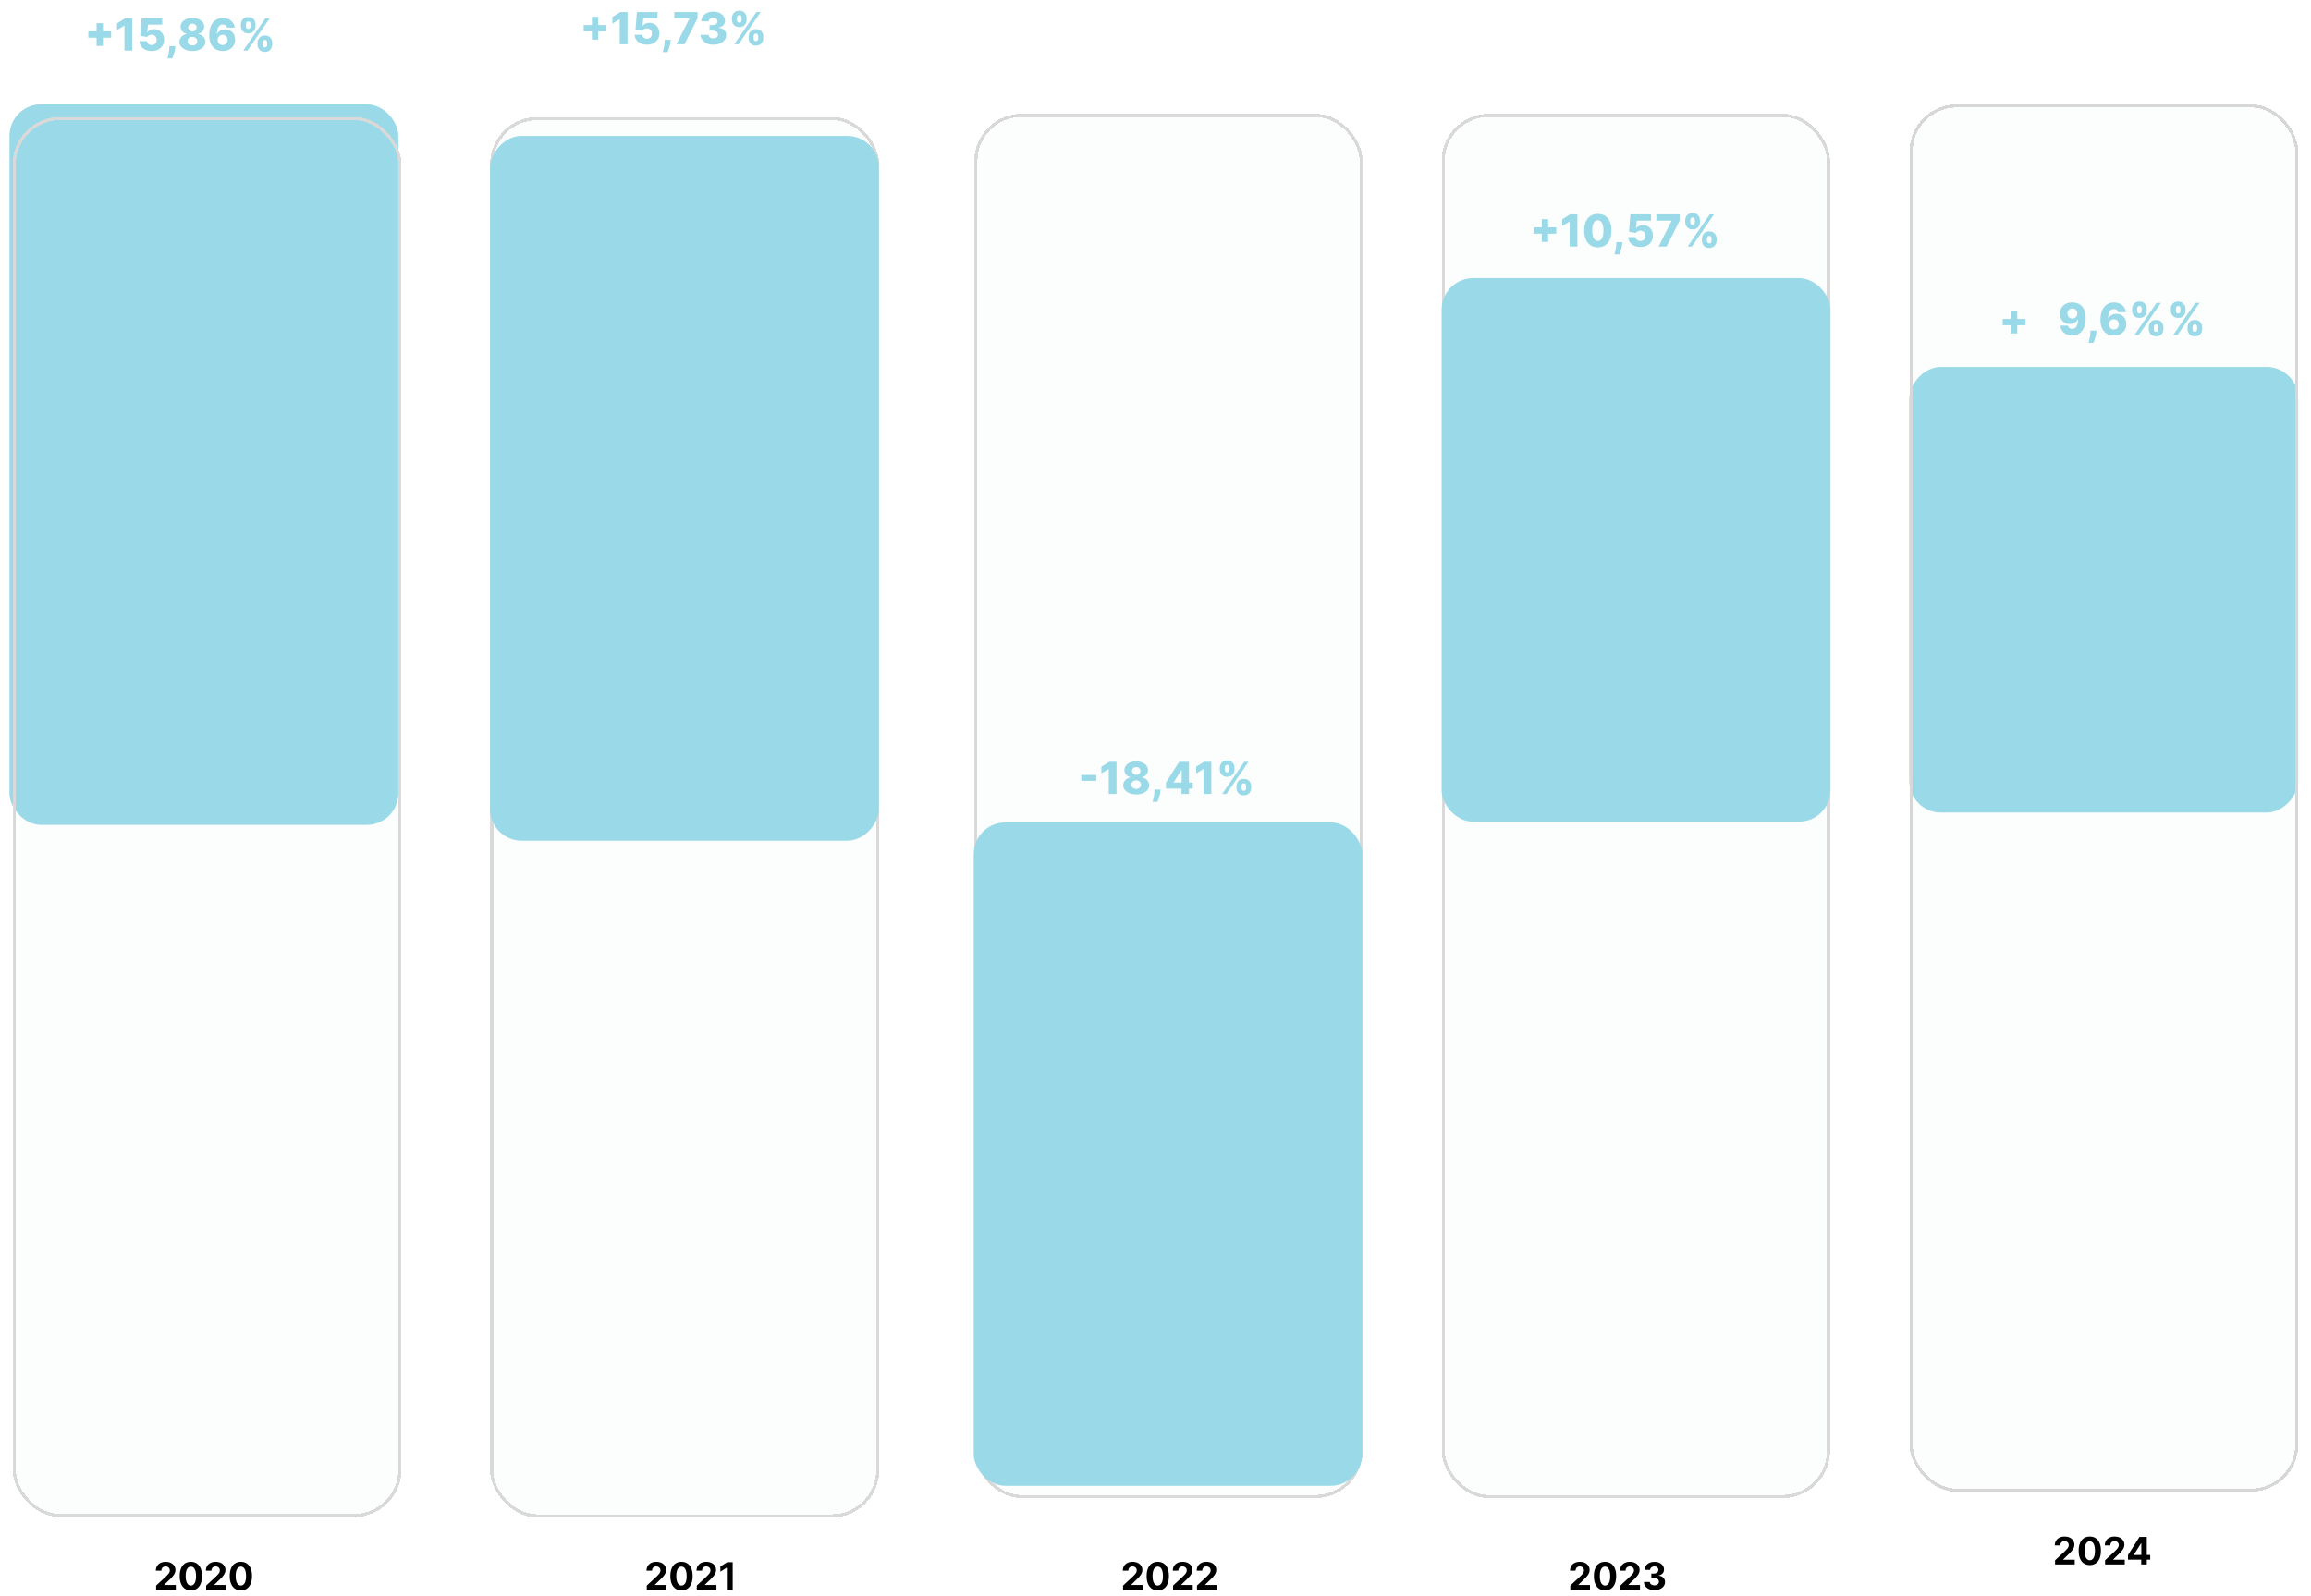
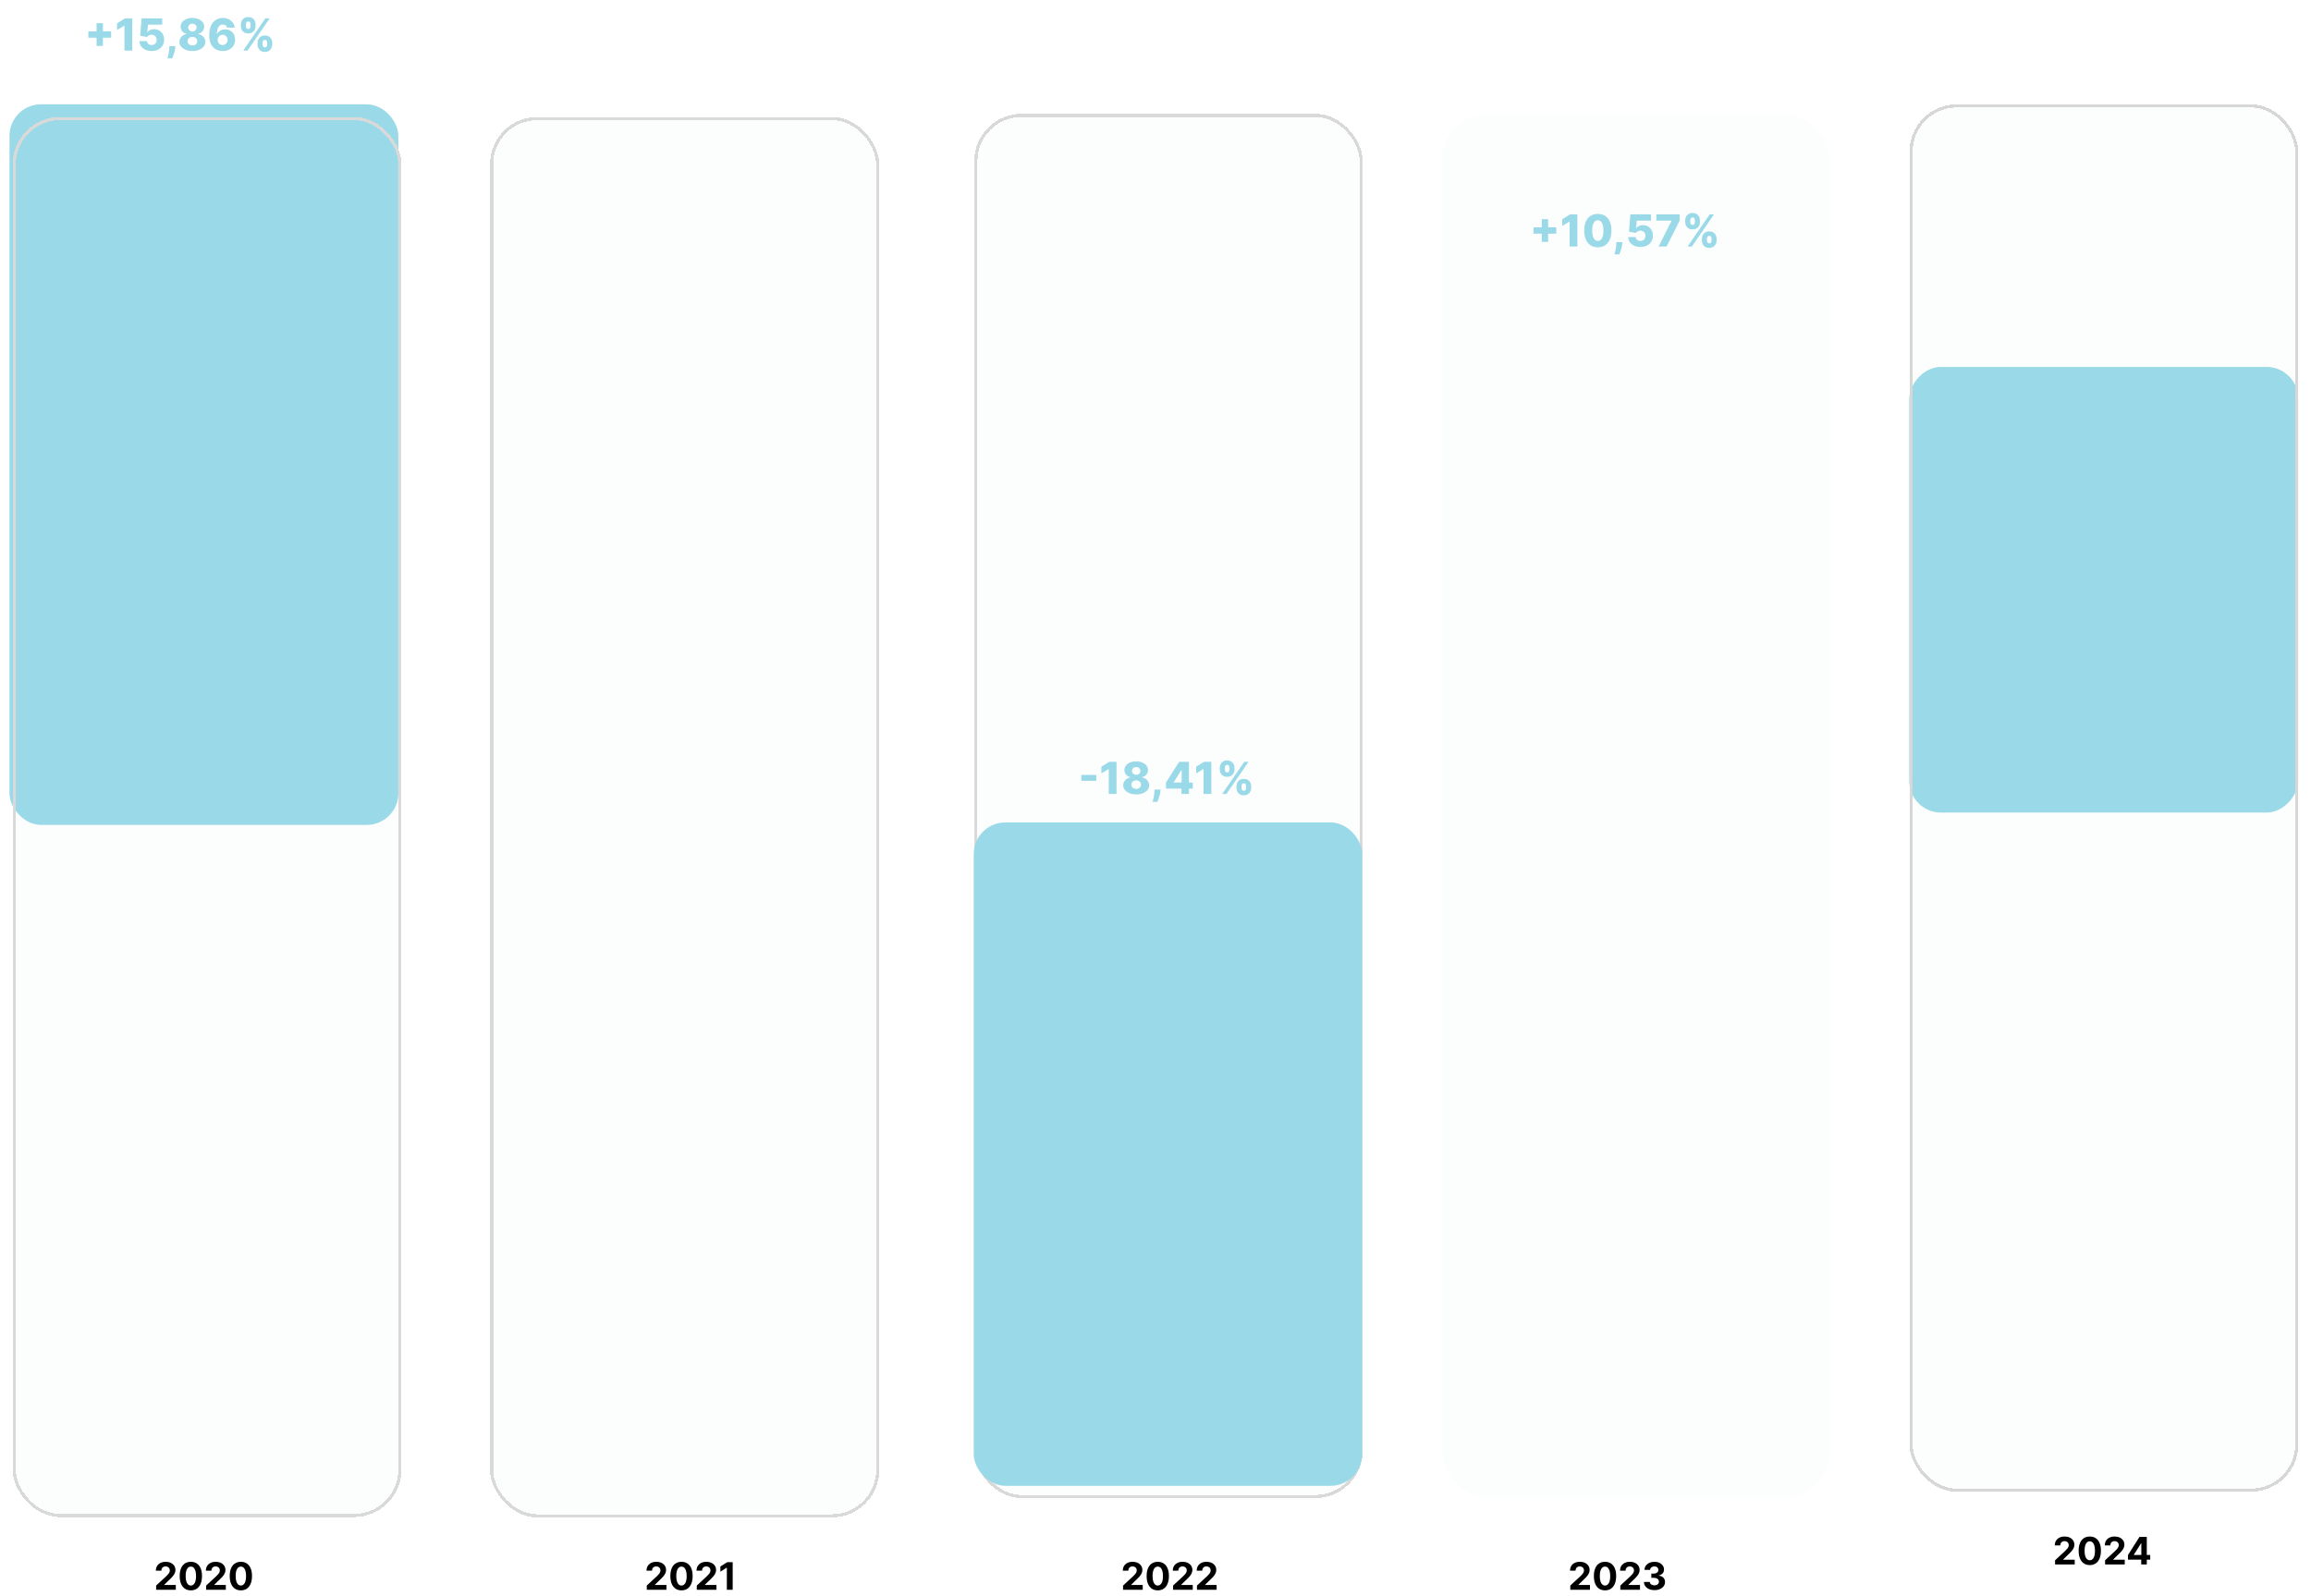
<svg xmlns="http://www.w3.org/2000/svg" width="731" height="505" viewBox="0 0 731 505" fill="none">
  <g filter="url(#filter0_d_21_1030)">
    <rect x="456" y="32" width="122.875" height="437.999" rx="15" fill="#9AD9E7" fill-opacity="0.03" shape-rendering="crispEdges" />
-     <rect x="456.5" y="32.5" width="121.875" height="436.999" rx="14.5" stroke="#D9D9D9" shape-rendering="crispEdges" />
  </g>
  <rect width="123" height="141" rx="10" transform="matrix(1 0 0 -1 603.938 257.095)" fill="#9AD9E7" />
  <g filter="url(#filter1_d_21_1030)">
    <rect x="308.173" y="32" width="122.875" height="437.999" rx="15" fill="#9AD9E7" fill-opacity="0.03" shape-rendering="crispEdges" />
    <rect x="308.673" y="32.5" width="121.875" height="436.999" rx="14.5" stroke="#D9D9D9" shape-rendering="crispEdges" />
  </g>
  <rect x="3" y="33" width="123" height="228" rx="10" fill="#9AD9E7" />
  <g filter="url(#filter2_d_21_1030)">
    <rect x="4" y="33" width="123" height="443" rx="15" fill="#9AD9E7" fill-opacity="0.03" shape-rendering="crispEdges" />
    <rect x="4.5" y="33.5" width="122" height="442" rx="14.5" stroke="#D9D9D9" shape-rendering="crispEdges" />
  </g>
  <rect x="308" y="260.211" width="122.875" height="209.903" rx="10" fill="#9AD9E7" />
  <g filter="url(#filter3_d_21_1030)">
    <rect x="604" y="29" width="123" height="439" rx="15" fill="#9AD9E7" fill-opacity="0.03" shape-rendering="crispEdges" />
    <rect x="604.5" y="29.5" width="122" height="438" rx="14.5" stroke="#D7D7D7" shape-rendering="crispEdges" />
  </g>
-   <rect x="456" y="88" width="123" height="172" rx="10" fill="#9AD9E7" />
  <path d="M496.707 503V501.67L499.814 498.794C500.078 498.538 500.3 498.308 500.479 498.104C500.661 497.899 500.798 497.699 500.892 497.503C500.986 497.304 501.033 497.089 501.033 496.859C501.033 496.604 500.974 496.384 500.858 496.199C500.741 496.011 500.582 495.868 500.381 495.768C500.179 495.666 499.95 495.615 499.695 495.615C499.428 495.615 499.195 495.669 498.996 495.777C498.797 495.885 498.643 496.04 498.536 496.241C498.428 496.443 498.374 496.683 498.374 496.962H496.622C496.622 496.391 496.751 495.895 497.01 495.474C497.268 495.054 497.631 494.729 498.097 494.499C498.563 494.268 499.099 494.153 499.707 494.153C500.332 494.153 500.876 494.264 501.339 494.486C501.805 494.705 502.168 495.009 502.426 495.398C502.685 495.787 502.814 496.233 502.814 496.736C502.814 497.065 502.749 497.391 502.618 497.712C502.49 498.033 502.261 498.389 501.932 498.781C501.602 499.17 501.138 499.638 500.538 500.183L499.264 501.432V501.491H502.929V503H496.707ZM507.688 503.192C506.955 503.189 506.324 503.009 505.796 502.651C505.27 502.293 504.865 501.774 504.581 501.095C504.3 500.416 504.161 499.599 504.164 498.645C504.164 497.693 504.304 496.882 504.586 496.212C504.87 495.541 505.275 495.031 505.8 494.682C506.328 494.33 506.958 494.153 507.688 494.153C508.418 494.153 509.046 494.33 509.571 494.682C510.1 495.034 510.506 495.545 510.79 496.216C511.074 496.884 511.215 497.693 511.212 498.645C511.212 499.602 511.07 500.42 510.786 501.099C510.505 501.778 510.101 502.297 509.576 502.655C509.05 503.013 508.421 503.192 507.688 503.192ZM507.688 501.662C508.188 501.662 508.587 501.411 508.885 500.908C509.184 500.405 509.331 499.651 509.328 498.645C509.328 497.983 509.26 497.432 509.124 496.991C508.99 496.551 508.8 496.22 508.553 495.999C508.309 495.777 508.02 495.666 507.688 495.666C507.191 495.666 506.793 495.915 506.495 496.412C506.196 496.909 506.046 497.653 506.043 498.645C506.043 499.315 506.11 499.875 506.243 500.324C506.38 500.77 506.571 501.105 506.819 501.33C507.066 501.551 507.355 501.662 507.688 501.662ZM512.528 503V501.67L515.634 498.794C515.898 498.538 516.12 498.308 516.299 498.104C516.481 497.899 516.619 497.699 516.712 497.503C516.806 497.304 516.853 497.089 516.853 496.859C516.853 496.604 516.795 496.384 516.678 496.199C516.562 496.011 516.403 495.868 516.201 495.768C515.999 495.666 515.771 495.615 515.515 495.615C515.248 495.615 515.015 495.669 514.816 495.777C514.617 495.885 514.464 496.04 514.356 496.241C514.248 496.443 514.194 496.683 514.194 496.962H512.442C512.442 496.391 512.572 495.895 512.83 495.474C513.089 495.054 513.451 494.729 513.917 494.499C514.383 494.268 514.92 494.153 515.528 494.153C516.153 494.153 516.697 494.264 517.16 494.486C517.626 494.705 517.988 495.009 518.246 495.398C518.505 495.787 518.634 496.233 518.634 496.736C518.634 497.065 518.569 497.391 518.438 497.712C518.31 498.033 518.082 498.389 517.752 498.781C517.423 499.17 516.958 499.638 516.359 500.183L515.085 501.432V501.491H518.749V503H512.528ZM523.312 503.119C522.676 503.119 522.109 503.01 521.612 502.791C521.118 502.57 520.727 502.266 520.44 501.879C520.156 501.49 520.01 501.041 520.001 500.533H521.859C521.87 500.746 521.94 500.933 522.068 501.095C522.199 501.254 522.372 501.378 522.588 501.466C522.804 501.554 523.047 501.598 523.316 501.598C523.598 501.598 523.846 501.548 524.062 501.449C524.278 501.349 524.447 501.212 524.569 501.036C524.691 500.859 524.752 500.656 524.752 500.426C524.752 500.193 524.687 499.987 524.556 499.808C524.429 499.626 524.244 499.484 524.002 499.382C523.764 499.28 523.48 499.229 523.15 499.229H522.336V497.874H523.15C523.429 497.874 523.674 497.825 523.887 497.729C524.103 497.632 524.271 497.499 524.39 497.328C524.51 497.155 524.569 496.953 524.569 496.723C524.569 496.504 524.517 496.312 524.412 496.148C524.309 495.98 524.164 495.849 523.977 495.756C523.792 495.662 523.576 495.615 523.329 495.615C523.079 495.615 522.85 495.661 522.643 495.751C522.436 495.839 522.27 495.966 522.145 496.131C522.02 496.295 521.953 496.489 521.944 496.71H520.176C520.184 496.207 520.328 495.764 520.606 495.381C520.885 494.997 521.26 494.697 521.731 494.482C522.206 494.263 522.741 494.153 523.338 494.153C523.94 494.153 524.467 494.263 524.919 494.482C525.37 494.7 525.721 494.996 525.971 495.368C526.224 495.737 526.349 496.152 526.346 496.612C526.349 497.101 526.197 497.509 525.89 497.835C525.586 498.162 525.19 498.369 524.701 498.457V498.526C525.343 498.608 525.832 498.831 526.167 499.195C526.505 499.555 526.673 500.007 526.67 500.55C526.673 501.047 526.529 501.489 526.24 501.875C525.953 502.261 525.556 502.565 525.051 502.787C524.545 503.009 523.966 503.119 523.312 503.119Z" fill="black" />
  <path d="M355.239 503V501.67L358.345 498.794C358.609 498.538 358.831 498.308 359.01 498.104C359.192 497.899 359.33 497.699 359.423 497.503C359.517 497.304 359.564 497.089 359.564 496.859C359.564 496.604 359.506 496.384 359.389 496.199C359.273 496.011 359.114 495.868 358.912 495.768C358.71 495.666 358.482 495.615 358.226 495.615C357.959 495.615 357.726 495.669 357.527 495.777C357.328 495.885 357.175 496.04 357.067 496.241C356.959 496.443 356.905 496.683 356.905 496.962H355.153C355.153 496.391 355.283 495.895 355.541 495.474C355.8 495.054 356.162 494.729 356.628 494.499C357.094 494.268 357.631 494.153 358.239 494.153C358.864 494.153 359.408 494.264 359.871 494.486C360.337 494.705 360.699 495.009 360.957 495.398C361.216 495.787 361.345 496.233 361.345 496.736C361.345 497.065 361.28 497.391 361.149 497.712C361.021 498.033 360.793 498.389 360.463 498.781C360.134 499.17 359.669 499.638 359.07 500.183L357.795 501.432V501.491H361.46V503H355.239ZM366.219 503.192C365.486 503.189 364.855 503.009 364.327 502.651C363.801 502.293 363.397 501.774 363.113 501.095C362.831 500.416 362.692 499.599 362.695 498.645C362.695 497.693 362.836 496.882 363.117 496.212C363.401 495.541 363.806 495.031 364.331 494.682C364.86 494.33 365.489 494.153 366.219 494.153C366.949 494.153 367.577 494.33 368.103 494.682C368.631 495.034 369.037 495.545 369.321 496.216C369.605 496.884 369.746 497.693 369.743 498.645C369.743 499.602 369.601 500.42 369.317 501.099C369.036 501.778 368.632 502.297 368.107 502.655C367.581 503.013 366.952 503.192 366.219 503.192ZM366.219 501.662C366.719 501.662 367.118 501.411 367.417 500.908C367.715 500.405 367.863 499.651 367.86 498.645C367.86 497.983 367.792 497.432 367.655 496.991C367.522 496.551 367.331 496.22 367.084 495.999C366.84 495.777 366.551 495.666 366.219 495.666C365.722 495.666 365.324 495.915 365.026 496.412C364.728 496.909 364.577 497.653 364.574 498.645C364.574 499.315 364.641 499.875 364.775 500.324C364.911 500.77 365.103 501.105 365.35 501.33C365.597 501.551 365.887 501.662 366.219 501.662ZM371.059 503V501.67L374.165 498.794C374.43 498.538 374.651 498.308 374.83 498.104C375.012 497.899 375.15 497.699 375.244 497.503C375.337 497.304 375.384 497.089 375.384 496.859C375.384 496.604 375.326 496.384 375.21 496.199C375.093 496.011 374.934 495.868 374.732 495.768C374.531 495.666 374.302 495.615 374.046 495.615C373.779 495.615 373.546 495.669 373.347 495.777C373.148 495.885 372.995 496.04 372.887 496.241C372.779 496.443 372.725 496.683 372.725 496.962H370.974C370.974 496.391 371.103 495.895 371.362 495.474C371.62 495.054 371.982 494.729 372.448 494.499C372.914 494.268 373.451 494.153 374.059 494.153C374.684 494.153 375.228 494.264 375.691 494.486C376.157 494.705 376.519 495.009 376.778 495.398C377.036 495.787 377.165 496.233 377.165 496.736C377.165 497.065 377.1 497.391 376.969 497.712C376.842 498.033 376.613 498.389 376.283 498.781C375.954 499.17 375.489 499.638 374.89 500.183L373.616 501.432V501.491H377.281V503H371.059ZM378.618 503V501.67L381.724 498.794C381.988 498.538 382.21 498.308 382.389 498.104C382.571 497.899 382.708 497.699 382.802 497.503C382.896 497.304 382.943 497.089 382.943 496.859C382.943 496.604 382.885 496.384 382.768 496.199C382.652 496.011 382.493 495.868 382.291 495.768C382.089 495.666 381.86 495.615 381.605 495.615C381.338 495.615 381.105 495.669 380.906 495.777C380.707 495.885 380.554 496.04 380.446 496.241C380.338 496.443 380.284 496.683 380.284 496.962H378.532C378.532 496.391 378.662 495.895 378.92 495.474C379.179 495.054 379.541 494.729 380.007 494.499C380.473 494.268 381.01 494.153 381.618 494.153C382.243 494.153 382.787 494.264 383.25 494.486C383.716 494.705 384.078 495.009 384.336 495.398C384.595 495.787 384.724 496.233 384.724 496.736C384.724 497.065 384.659 497.391 384.528 497.712C384.4 498.033 384.172 498.389 383.842 498.781C383.512 499.17 383.048 499.638 382.449 500.183L381.174 501.432V501.491H384.839V503H378.618Z" fill="black" />
  <path d="M49.387 503V501.67L52.494 498.794C52.758 498.538 52.979 498.308 53.158 498.104C53.34 497.899 53.478 497.699 53.572 497.503C53.666 497.304 53.712 497.089 53.712 496.859C53.712 496.604 53.654 496.384 53.538 496.199C53.421 496.011 53.262 495.868 53.06 495.768C52.859 495.666 52.63 495.615 52.374 495.615C52.107 495.615 51.874 495.669 51.675 495.777C51.477 495.885 51.323 496.04 51.215 496.241C51.107 496.443 51.053 496.683 51.053 496.962H49.302C49.302 496.391 49.431 495.895 49.69 495.474C49.948 495.054 50.31 494.729 50.776 494.499C51.242 494.268 51.779 494.153 52.387 494.153C53.012 494.153 53.556 494.264 54.019 494.486C54.485 494.705 54.847 495.009 55.106 495.398C55.364 495.787 55.494 496.233 55.494 496.736C55.494 497.065 55.428 497.391 55.298 497.712C55.17 498.033 54.941 498.389 54.611 498.781C54.282 499.17 53.818 499.638 53.218 500.183L51.944 501.432V501.491H55.609V503H49.387ZM60.367 503.192C59.635 503.189 59.004 503.009 58.475 502.651C57.95 502.293 57.545 501.774 57.261 501.095C56.98 500.416 56.841 499.599 56.843 498.645C56.843 497.693 56.984 496.882 57.265 496.212C57.549 495.541 57.954 495.031 58.48 494.682C59.008 494.33 59.637 494.153 60.367 494.153C61.098 494.153 61.725 494.33 62.251 494.682C62.779 495.034 63.186 495.545 63.47 496.216C63.754 496.884 63.895 497.693 63.892 498.645C63.892 499.602 63.75 500.42 63.466 501.099C63.184 501.778 62.781 502.297 62.255 502.655C61.73 503.013 61.1 503.192 60.367 503.192ZM60.367 501.662C60.867 501.662 61.267 501.411 61.565 500.908C61.863 500.405 62.011 499.651 62.008 498.645C62.008 497.983 61.94 497.432 61.804 496.991C61.67 496.551 61.48 496.22 61.233 495.999C60.988 495.777 60.7 495.666 60.367 495.666C59.87 495.666 59.473 495.915 59.174 496.412C58.876 496.909 58.725 497.653 58.723 498.645C58.723 499.315 58.789 499.875 58.923 500.324C59.059 500.77 59.251 501.105 59.498 501.33C59.745 501.551 60.035 501.662 60.367 501.662ZM65.207 503V501.67L68.314 498.794C68.578 498.538 68.8 498.308 68.979 498.104C69.16 497.899 69.298 497.699 69.392 497.503C69.486 497.304 69.533 497.089 69.533 496.859C69.533 496.604 69.474 496.384 69.358 496.199C69.242 496.011 69.082 495.868 68.881 495.768C68.679 495.666 68.45 495.615 68.195 495.615C67.928 495.615 67.695 495.669 67.496 495.777C67.297 495.885 67.144 496.04 67.035 496.241C66.928 496.443 66.874 496.683 66.874 496.962H65.122C65.122 496.391 65.251 495.895 65.51 495.474C65.769 495.054 66.131 494.729 66.597 494.499C67.062 494.268 67.599 494.153 68.207 494.153C68.832 494.153 69.376 494.264 69.84 494.486C70.305 494.705 70.668 495.009 70.926 495.398C71.185 495.787 71.314 496.233 71.314 496.736C71.314 497.065 71.249 497.391 71.118 497.712C70.99 498.033 70.761 498.389 70.432 498.781C70.102 499.17 69.638 499.638 69.038 500.183L67.764 501.432V501.491H71.429V503H65.207ZM76.188 503.192C75.455 503.189 74.824 503.009 74.296 502.651C73.77 502.293 73.365 501.774 73.081 501.095C72.8 500.416 72.661 499.599 72.664 498.645C72.664 497.693 72.804 496.882 73.086 496.212C73.37 495.541 73.775 495.031 74.3 494.682C74.829 494.33 75.458 494.153 76.188 494.153C76.918 494.153 77.546 494.33 78.071 494.682C78.6 495.034 79.006 495.545 79.29 496.216C79.574 496.884 79.715 497.693 79.712 498.645C79.712 499.602 79.57 500.42 79.286 501.099C79.005 501.778 78.601 502.297 78.076 502.655C77.55 503.013 76.921 503.192 76.188 503.192ZM76.188 501.662C76.688 501.662 77.087 501.411 77.385 500.908C77.684 500.405 77.831 499.651 77.829 498.645C77.829 497.983 77.76 497.432 77.624 496.991C77.49 496.551 77.3 496.22 77.053 495.999C76.809 495.777 76.52 495.666 76.188 495.666C75.691 495.666 75.293 495.915 74.995 496.412C74.696 496.909 74.546 497.653 74.543 498.645C74.543 499.315 74.61 499.875 74.743 500.324C74.88 500.77 75.071 501.105 75.319 501.33C75.566 501.551 75.856 501.662 76.188 501.662Z" fill="black" />
  <path d="M650.045 495V493.67L653.152 490.794C653.416 490.538 653.638 490.308 653.817 490.104C653.998 489.899 654.136 489.699 654.23 489.503C654.324 489.304 654.371 489.089 654.371 488.859C654.371 488.604 654.312 488.384 654.196 488.199C654.079 488.011 653.92 487.868 653.719 487.768C653.517 487.666 653.288 487.615 653.032 487.615C652.765 487.615 652.532 487.669 652.334 487.777C652.135 487.885 651.981 488.04 651.873 488.241C651.765 488.443 651.711 488.683 651.711 488.962H649.96C649.96 488.391 650.089 487.895 650.348 487.474C650.606 487.054 650.969 486.729 651.434 486.499C651.9 486.268 652.437 486.153 653.045 486.153C653.67 486.153 654.214 486.264 654.677 486.486C655.143 486.705 655.506 487.009 655.764 487.398C656.023 487.787 656.152 488.233 656.152 488.736C656.152 489.065 656.086 489.391 655.956 489.712C655.828 490.033 655.599 490.389 655.27 490.781C654.94 491.17 654.476 491.638 653.876 492.183L652.602 493.432V493.491H656.267V495H650.045ZM661.026 495.192C660.293 495.189 659.662 495.009 659.134 494.651C658.608 494.293 658.203 493.774 657.919 493.095C657.638 492.416 657.499 491.599 657.502 490.645C657.502 489.693 657.642 488.882 657.923 488.212C658.208 487.541 658.612 487.031 659.138 486.682C659.666 486.33 660.296 486.153 661.026 486.153C661.756 486.153 662.384 486.33 662.909 486.682C663.438 487.034 663.844 487.545 664.128 488.216C664.412 488.884 664.553 489.693 664.55 490.645C664.55 491.602 664.408 492.42 664.124 493.099C663.843 493.778 663.439 494.297 662.914 494.655C662.388 495.013 661.759 495.192 661.026 495.192ZM661.026 493.662C661.526 493.662 661.925 493.411 662.223 492.908C662.521 492.405 662.669 491.651 662.666 490.645C662.666 489.983 662.598 489.432 662.462 488.991C662.328 488.551 662.138 488.22 661.891 487.999C661.646 487.777 661.358 487.666 661.026 487.666C660.529 487.666 660.131 487.915 659.833 488.412C659.534 488.909 659.384 489.653 659.381 490.645C659.381 491.315 659.448 491.875 659.581 492.324C659.718 492.77 659.909 493.105 660.156 493.33C660.404 493.551 660.693 493.662 661.026 493.662ZM665.866 495V493.67L668.972 490.794C669.236 490.538 669.458 490.308 669.637 490.104C669.819 489.899 669.956 489.699 670.05 489.503C670.144 489.304 670.191 489.089 670.191 488.859C670.191 488.604 670.133 488.384 670.016 488.199C669.9 488.011 669.741 487.868 669.539 487.768C669.337 487.666 669.108 487.615 668.853 487.615C668.586 487.615 668.353 487.669 668.154 487.777C667.955 487.885 667.802 488.04 667.694 488.241C667.586 488.443 667.532 488.683 667.532 488.962H665.78C665.78 488.391 665.91 487.895 666.168 487.474C666.427 487.054 666.789 486.729 667.255 486.499C667.721 486.268 668.258 486.153 668.866 486.153C669.491 486.153 670.035 486.264 670.498 486.486C670.964 486.705 671.326 487.009 671.584 487.398C671.843 487.787 671.972 488.233 671.972 488.736C671.972 489.065 671.907 489.391 671.776 489.712C671.648 490.033 671.42 490.389 671.09 490.781C670.76 491.17 670.296 491.638 669.697 492.183L668.422 493.432V493.491H672.087V495H665.866ZM673.105 493.466V492.013L676.748 486.273H678.001V488.284H677.259L674.963 491.919V491.987H680.14V493.466H673.105ZM677.294 495V493.023L677.328 492.379V486.273H679.058V495H677.294Z" fill="black" />
-   <path d="M636.085 105.493V98.294H638.088V105.493H636.085ZM633.484 102.898V100.894H640.683V102.898H633.484ZM655.5 95.679C656.057 95.679 656.589 95.77 657.096 95.952C657.603 96.131 658.055 96.418 658.453 96.812C658.851 97.204 659.164 97.719 659.393 98.359C659.621 98.998 659.736 99.779 659.736 100.7C659.739 101.549 659.64 102.309 659.437 102.982C659.235 103.652 658.945 104.222 658.567 104.692C658.193 105.163 657.742 105.523 657.215 105.771C656.688 106.017 656.1 106.139 655.45 106.139C654.734 106.139 654.103 106.002 653.556 105.727C653.012 105.448 652.577 105.074 652.249 104.603C651.924 104.132 651.73 103.605 651.667 103.022H654.088C654.164 103.36 654.325 103.615 654.57 103.788C654.816 103.957 655.109 104.041 655.45 104.041C656.073 104.041 656.539 103.771 656.847 103.231C657.155 102.691 657.31 101.956 657.31 101.028H657.25C657.107 101.333 656.905 101.595 656.643 101.814C656.385 102.033 656.085 102.2 655.744 102.316C655.402 102.432 655.043 102.49 654.665 102.49C654.055 102.49 653.516 102.351 653.049 102.072C652.585 101.794 652.22 101.411 651.955 100.924C651.693 100.437 651.561 99.88 651.557 99.254C651.554 98.551 651.718 97.931 652.05 97.394C652.381 96.854 652.843 96.433 653.437 96.131C654.03 95.826 654.718 95.676 655.5 95.679ZM655.515 97.568C655.21 97.568 654.938 97.639 654.699 97.782C654.464 97.924 654.279 98.117 654.143 98.359C654.007 98.601 653.941 98.872 653.944 99.174C653.947 99.476 654.015 99.747 654.148 99.989C654.284 100.231 654.467 100.424 654.699 100.566C654.935 100.709 655.203 100.78 655.505 100.78C655.73 100.78 655.939 100.738 656.131 100.656C656.324 100.573 656.491 100.458 656.633 100.312C656.776 100.163 656.887 99.991 656.967 99.796C657.049 99.6 657.089 99.391 657.086 99.169C657.083 98.874 657.013 98.606 656.877 98.364C656.741 98.122 656.554 97.93 656.315 97.787C656.08 97.641 655.813 97.568 655.515 97.568ZM663.15 104.608L663.105 105.16C663.065 105.617 662.984 106.063 662.862 106.497C662.742 106.935 662.615 107.327 662.479 107.675C662.343 108.023 662.235 108.294 662.156 108.486H660.624C660.677 108.294 660.749 108.023 660.838 107.675C660.931 107.327 661.017 106.935 661.097 106.497C661.176 106.06 661.221 105.616 661.231 105.165L661.241 104.608H663.15ZM668.641 106.139C668.084 106.139 667.551 106.05 667.04 105.871C666.53 105.688 666.076 105.4 665.678 105.006C665.28 104.608 664.967 104.088 664.738 103.445C664.51 102.798 664.397 102.011 664.4 101.083C664.404 100.245 664.506 99.492 664.709 98.826C664.911 98.156 665.199 97.588 665.574 97.121C665.951 96.653 666.402 96.297 666.926 96.052C667.453 95.803 668.041 95.679 668.691 95.679C669.403 95.679 670.031 95.818 670.575 96.097C671.122 96.372 671.559 96.743 671.888 97.21C672.216 97.674 672.41 98.191 672.469 98.761H670.048C669.975 98.44 669.814 98.196 669.566 98.031C669.321 97.862 669.029 97.777 668.691 97.777C668.068 97.777 667.602 98.047 667.294 98.587C666.989 99.128 666.833 99.85 666.826 100.755H666.891C667.03 100.45 667.231 100.188 667.493 99.969C667.754 99.751 668.054 99.583 668.393 99.467C668.734 99.348 669.095 99.288 669.476 99.288C670.086 99.288 670.625 99.429 671.092 99.711C671.559 99.993 671.926 100.379 672.191 100.869C672.456 101.357 672.587 101.915 672.584 102.545C672.587 103.254 672.421 103.88 672.086 104.424C671.752 104.964 671.288 105.385 670.694 105.687C670.104 105.988 669.42 106.139 668.641 106.139ZM668.626 104.25C668.928 104.25 669.198 104.179 669.437 104.036C669.675 103.894 669.862 103.7 669.998 103.455C670.134 103.209 670.201 102.933 670.197 102.624C670.201 102.313 670.134 102.036 669.998 101.794C669.866 101.552 669.68 101.36 669.442 101.217C669.206 101.075 668.936 101.004 668.631 101.004C668.409 101.004 668.202 101.045 668.01 101.128C667.817 101.211 667.65 101.327 667.508 101.476C667.368 101.622 667.259 101.794 667.179 101.993C667.1 102.188 667.058 102.401 667.055 102.629C667.058 102.931 667.128 103.204 667.264 103.45C667.4 103.695 667.585 103.89 667.821 104.036C668.056 104.179 668.325 104.25 668.626 104.25ZM679.682 104.091V103.554C679.682 103.136 679.771 102.75 679.95 102.396C680.133 102.041 680.396 101.756 680.741 101.54C681.085 101.325 681.506 101.217 682.003 101.217C682.511 101.217 682.936 101.325 683.281 101.54C683.629 101.753 683.891 102.036 684.067 102.391C684.246 102.742 684.335 103.13 684.335 103.554V104.091C684.335 104.509 684.246 104.895 684.067 105.249C683.888 105.604 683.624 105.889 683.276 106.104C682.928 106.32 682.504 106.428 682.003 106.428C681.5 106.428 681.075 106.32 680.731 106.104C680.386 105.889 680.124 105.604 679.945 105.249C679.77 104.895 679.682 104.509 679.682 104.091ZM681.268 103.554V104.091C681.268 104.303 681.319 104.507 681.422 104.702C681.528 104.898 681.722 104.996 682.003 104.996C682.292 104.996 682.486 104.901 682.585 104.712C682.685 104.52 682.734 104.313 682.734 104.091V103.554C682.734 103.332 682.686 103.123 682.59 102.928C682.497 102.729 682.302 102.629 682.003 102.629C681.725 102.629 681.533 102.729 681.427 102.928C681.321 103.123 681.268 103.332 681.268 103.554ZM674.402 98.264V97.727C674.402 97.303 674.493 96.915 674.675 96.564C674.861 96.209 675.126 95.926 675.471 95.714C675.816 95.498 676.233 95.391 676.724 95.391C677.231 95.391 677.657 95.498 678.001 95.714C678.349 95.926 678.613 96.209 678.792 96.564C678.971 96.915 679.06 97.303 679.06 97.727V98.264C679.06 98.688 678.969 99.076 678.787 99.428C678.608 99.779 678.344 100.059 677.996 100.268C677.648 100.477 677.224 100.581 676.724 100.581C676.223 100.581 675.799 100.475 675.451 100.263C675.106 100.051 674.844 99.769 674.665 99.418C674.49 99.066 674.402 98.682 674.402 98.264ZM676.003 97.727V98.264C676.003 98.486 676.054 98.693 676.157 98.886C676.263 99.075 676.452 99.169 676.724 99.169C677.015 99.169 677.209 99.075 677.305 98.886C677.405 98.693 677.454 98.486 677.454 98.264V97.727C677.454 97.505 677.408 97.296 677.315 97.101C677.222 96.902 677.025 96.803 676.724 96.803C676.445 96.803 676.255 96.904 676.152 97.106C676.052 97.308 676.003 97.515 676.003 97.727ZM675.153 106L682.153 95.818H683.51L676.51 106H675.153ZM691.932 104.091V103.554C691.932 103.136 692.021 102.75 692.2 102.396C692.383 102.041 692.646 101.756 692.991 101.54C693.335 101.325 693.756 101.217 694.253 101.217C694.761 101.217 695.186 101.325 695.531 101.54C695.879 101.753 696.141 102.036 696.317 102.391C696.496 102.742 696.585 103.13 696.585 103.554V104.091C696.585 104.509 696.496 104.895 696.317 105.249C696.138 105.604 695.874 105.889 695.526 106.104C695.178 106.32 694.754 106.428 694.253 106.428C693.75 106.428 693.325 106.32 692.981 106.104C692.636 105.889 692.374 105.604 692.195 105.249C692.02 104.895 691.932 104.509 691.932 104.091ZM693.518 103.554V104.091C693.518 104.303 693.569 104.507 693.672 104.702C693.778 104.898 693.972 104.996 694.253 104.996C694.542 104.996 694.736 104.901 694.835 104.712C694.935 104.52 694.984 104.313 694.984 104.091V103.554C694.984 103.332 694.936 103.123 694.84 102.928C694.747 102.729 694.552 102.629 694.253 102.629C693.975 102.629 693.783 102.729 693.677 102.928C693.571 103.123 693.518 103.332 693.518 103.554ZM686.652 98.264V97.727C686.652 97.303 686.743 96.915 686.925 96.564C687.111 96.209 687.376 95.926 687.721 95.714C688.066 95.498 688.483 95.391 688.974 95.391C689.481 95.391 689.907 95.498 690.251 95.714C690.599 95.926 690.863 96.209 691.042 96.564C691.221 96.915 691.31 97.303 691.31 97.727V98.264C691.31 98.688 691.219 99.076 691.037 99.428C690.858 99.779 690.594 100.059 690.246 100.268C689.898 100.477 689.474 100.581 688.974 100.581C688.473 100.581 688.049 100.475 687.701 100.263C687.356 100.051 687.094 99.769 686.915 99.418C686.74 99.066 686.652 98.682 686.652 98.264ZM688.253 97.727V98.264C688.253 98.486 688.304 98.693 688.407 98.886C688.513 99.075 688.702 99.169 688.974 99.169C689.265 99.169 689.459 99.075 689.555 98.886C689.655 98.693 689.704 98.486 689.704 98.264V97.727C689.704 97.505 689.658 97.296 689.565 97.101C689.472 96.902 689.275 96.803 688.974 96.803C688.695 96.803 688.505 96.904 688.402 97.106C688.302 97.308 688.253 97.515 688.253 97.727ZM687.403 106L694.403 95.818H695.76L688.76 106H687.403Z" fill="#9AD9E7" />
  <path d="M30.552 14.528V7.33H32.556V14.528H30.552ZM27.952 11.933V9.925H35.151V11.933H27.952ZM41.819 5.818V16H39.363V8.115H39.304L37.027 9.507V7.379L39.537 5.818H41.819ZM47.968 16.139C47.225 16.139 46.566 16.005 45.989 15.736C45.413 15.468 44.957 15.098 44.622 14.628C44.291 14.157 44.118 13.617 44.105 13.007H46.491C46.511 13.382 46.664 13.683 46.949 13.912C47.234 14.137 47.574 14.25 47.968 14.25C48.276 14.25 48.55 14.182 48.788 14.046C49.027 13.91 49.214 13.72 49.35 13.474C49.486 13.226 49.552 12.941 49.549 12.619C49.552 12.291 49.484 12.005 49.345 11.759C49.209 11.514 49.02 11.323 48.778 11.188C48.54 11.048 48.264 10.979 47.953 10.979C47.658 10.975 47.378 11.04 47.113 11.173C46.851 11.305 46.652 11.486 46.516 11.714L44.344 11.307L44.786 5.818H51.319V7.802H46.809L46.576 10.203H46.636C46.804 9.921 47.076 9.689 47.451 9.507C47.829 9.322 48.258 9.229 48.739 9.229C49.348 9.229 49.892 9.371 50.369 9.656C50.85 9.938 51.228 10.329 51.503 10.829C51.781 11.33 51.92 11.903 51.92 12.55C51.92 13.249 51.755 13.869 51.423 14.409C51.095 14.949 50.634 15.374 50.041 15.682C49.451 15.987 48.76 16.139 47.968 16.139ZM55.471 14.608L55.426 15.16C55.387 15.617 55.306 16.063 55.183 16.497C55.064 16.935 54.936 17.327 54.8 17.675C54.664 18.023 54.556 18.294 54.477 18.486H52.946C52.999 18.294 53.07 18.023 53.16 17.675C53.252 17.327 53.338 16.935 53.418 16.497C53.498 16.06 53.542 15.616 53.552 15.165L53.562 14.608H55.471ZM60.858 16.139C60.066 16.139 59.358 16.013 58.735 15.761C58.115 15.506 57.628 15.162 57.273 14.727C56.922 14.29 56.746 13.796 56.746 13.246C56.746 12.825 56.848 12.439 57.05 12.087C57.252 11.736 57.525 11.444 57.87 11.212C58.218 10.977 58.606 10.826 59.033 10.76V10.68C58.473 10.578 58.014 10.318 57.656 9.9C57.302 9.482 57.124 8.993 57.124 8.433C57.124 7.903 57.285 7.431 57.606 7.016C57.931 6.602 58.374 6.276 58.934 6.037C59.497 5.798 60.139 5.679 60.858 5.679C61.577 5.679 62.217 5.798 62.777 6.037C63.34 6.276 63.783 6.602 64.104 7.016C64.429 7.431 64.592 7.903 64.592 8.433C64.592 8.997 64.411 9.487 64.05 9.905C63.692 10.319 63.236 10.578 62.682 10.68V10.76C63.107 10.826 63.491 10.977 63.836 11.212C64.184 11.444 64.459 11.736 64.661 12.087C64.867 12.439 64.969 12.825 64.969 13.246C64.969 13.796 64.792 14.29 64.438 14.727C64.083 15.162 63.596 15.506 62.976 15.761C62.359 16.013 61.653 16.139 60.858 16.139ZM60.858 14.394C61.16 14.394 61.425 14.338 61.653 14.225C61.882 14.109 62.061 13.948 62.19 13.743C62.323 13.537 62.389 13.305 62.389 13.047C62.389 12.782 62.323 12.546 62.19 12.341C62.058 12.135 61.876 11.975 61.644 11.859C61.415 11.739 61.153 11.68 60.858 11.68C60.566 11.68 60.304 11.739 60.072 11.859C59.84 11.975 59.658 12.135 59.526 12.341C59.393 12.546 59.327 12.782 59.327 13.047C59.327 13.305 59.391 13.537 59.521 13.743C59.653 13.945 59.834 14.104 60.062 14.22C60.294 14.336 60.56 14.394 60.858 14.394ZM60.858 9.945C61.117 9.945 61.345 9.892 61.544 9.786C61.746 9.679 61.904 9.532 62.016 9.343C62.132 9.154 62.19 8.94 62.19 8.702C62.19 8.463 62.132 8.253 62.016 8.07C61.904 7.888 61.748 7.745 61.549 7.643C61.35 7.537 61.12 7.484 60.858 7.484C60.599 7.484 60.369 7.537 60.167 7.643C59.965 7.745 59.807 7.888 59.695 8.07C59.582 8.253 59.526 8.463 59.526 8.702C59.526 8.94 59.582 9.154 59.695 9.343C59.811 9.529 59.97 9.676 60.172 9.786C60.374 9.892 60.603 9.945 60.858 9.945ZM70.423 16.139C69.867 16.139 69.333 16.05 68.823 15.871C68.312 15.688 67.858 15.4 67.46 15.006C67.062 14.608 66.749 14.088 66.521 13.445C66.292 12.798 66.179 12.011 66.183 11.083C66.186 10.245 66.289 9.492 66.491 8.826C66.693 8.156 66.981 7.588 67.356 7.121C67.734 6.653 68.184 6.297 68.708 6.052C69.235 5.803 69.823 5.679 70.473 5.679C71.186 5.679 71.814 5.818 72.357 6.097C72.904 6.372 73.342 6.743 73.67 7.21C73.998 7.674 74.192 8.191 74.251 8.761H71.83C71.757 8.44 71.597 8.196 71.348 8.031C71.103 7.862 70.811 7.777 70.473 7.777C69.85 7.777 69.384 8.047 69.076 8.587C68.771 9.128 68.615 9.85 68.609 10.755H68.673C68.812 10.45 69.013 10.188 69.275 9.969C69.537 9.751 69.837 9.583 70.175 9.467C70.516 9.348 70.877 9.288 71.258 9.288C71.868 9.288 72.407 9.429 72.874 9.711C73.342 9.993 73.708 10.379 73.973 10.869C74.238 11.357 74.369 11.915 74.366 12.545C74.369 13.254 74.203 13.88 73.869 14.424C73.534 14.964 73.07 15.385 72.477 15.687C71.887 15.988 71.202 16.139 70.423 16.139ZM70.408 14.25C70.71 14.25 70.98 14.179 71.219 14.036C71.457 13.894 71.645 13.7 71.781 13.454C71.916 13.209 71.983 12.932 71.979 12.624C71.983 12.313 71.916 12.036 71.781 11.794C71.648 11.552 71.462 11.36 71.224 11.217C70.988 11.075 70.718 11.004 70.413 11.004C70.191 11.004 69.984 11.045 69.792 11.128C69.6 11.211 69.432 11.327 69.29 11.476C69.151 11.622 69.041 11.794 68.962 11.993C68.882 12.188 68.841 12.401 68.837 12.629C68.841 12.931 68.91 13.204 69.046 13.45C69.182 13.695 69.368 13.89 69.603 14.036C69.838 14.179 70.107 14.25 70.408 14.25ZM81.464 14.091V13.554C81.464 13.136 81.553 12.75 81.732 12.396C81.915 12.041 82.178 11.756 82.523 11.54C82.868 11.325 83.288 11.217 83.786 11.217C84.293 11.217 84.719 11.325 85.063 11.54C85.411 11.753 85.673 12.036 85.849 12.391C86.028 12.742 86.117 13.13 86.117 13.554V14.091C86.117 14.508 86.028 14.895 85.849 15.249C85.67 15.604 85.406 15.889 85.058 16.104C84.71 16.32 84.286 16.428 83.786 16.428C83.282 16.428 82.858 16.32 82.513 16.104C82.168 15.889 81.906 15.604 81.728 15.249C81.552 14.895 81.464 14.508 81.464 14.091ZM83.05 13.554V14.091C83.05 14.303 83.101 14.507 83.204 14.702C83.31 14.898 83.504 14.996 83.786 14.996C84.074 14.996 84.268 14.901 84.367 14.712C84.467 14.52 84.516 14.313 84.516 14.091V13.554C84.516 13.332 84.469 13.123 84.372 12.928C84.28 12.729 84.084 12.629 83.786 12.629C83.507 12.629 83.315 12.729 83.209 12.928C83.103 13.123 83.05 13.332 83.05 13.554ZM76.184 8.264V7.727C76.184 7.303 76.275 6.915 76.458 6.564C76.643 6.209 76.908 5.926 77.253 5.714C77.598 5.498 78.015 5.391 78.506 5.391C79.013 5.391 79.439 5.498 79.784 5.714C80.132 5.926 80.395 6.209 80.574 6.564C80.753 6.915 80.843 7.303 80.843 7.727V8.264C80.843 8.688 80.751 9.076 80.569 9.428C80.39 9.779 80.127 10.059 79.779 10.268C79.431 10.477 79.006 10.581 78.506 10.581C78.005 10.581 77.581 10.475 77.233 10.263C76.888 10.051 76.627 9.769 76.448 9.418C76.272 9.066 76.184 8.682 76.184 8.264ZM77.785 7.727V8.264C77.785 8.486 77.836 8.693 77.939 8.886C78.045 9.075 78.234 9.169 78.506 9.169C78.797 9.169 78.991 9.075 79.088 8.886C79.187 8.693 79.237 8.486 79.237 8.264V7.727C79.237 7.505 79.19 7.296 79.097 7.101C79.005 6.902 78.808 6.803 78.506 6.803C78.228 6.803 78.037 6.904 77.934 7.106C77.835 7.308 77.785 7.515 77.785 7.727ZM76.935 16L83.935 5.818H85.292L78.292 16H76.935Z" fill="#9AD9E7" />
-   <path d="M346.758 245.185V247.055H342.045V245.185H346.758ZM353.163 241.029V251.211H350.707V243.326H350.647L348.37 244.718V242.59L350.881 241.029H353.163ZM359.391 251.35C358.599 251.35 357.891 251.224 357.268 250.972C356.649 250.717 356.161 250.372 355.807 249.938C355.455 249.501 355.28 249.007 355.28 248.457C355.28 248.036 355.381 247.65 355.583 247.298C355.785 246.947 356.059 246.655 356.403 246.423C356.751 246.188 357.139 246.037 357.567 245.971V245.891C357.006 245.789 356.547 245.528 356.189 245.111C355.835 244.693 355.658 244.204 355.658 243.644C355.658 243.114 355.818 242.642 356.14 242.227C356.465 241.813 356.907 241.487 357.467 241.248C358.031 241.009 358.672 240.89 359.391 240.89C360.11 240.89 360.75 241.009 361.31 241.248C361.874 241.487 362.316 241.813 362.638 242.227C362.962 242.642 363.125 243.114 363.125 243.644C363.125 244.208 362.944 244.698 362.583 245.116C362.225 245.53 361.769 245.789 361.216 245.891V245.971C361.64 246.037 362.024 246.188 362.369 246.423C362.717 246.655 362.992 246.947 363.194 247.298C363.4 247.65 363.503 248.036 363.503 248.457C363.503 249.007 363.325 249.501 362.971 249.938C362.616 250.372 362.129 250.717 361.509 250.972C360.893 251.224 360.187 251.35 359.391 251.35ZM359.391 249.605C359.693 249.605 359.958 249.549 360.187 249.436C360.415 249.32 360.594 249.159 360.724 248.954C360.856 248.748 360.922 248.516 360.922 248.258C360.922 247.993 360.856 247.757 360.724 247.552C360.591 247.346 360.409 247.186 360.177 247.07C359.948 246.95 359.686 246.891 359.391 246.891C359.1 246.891 358.838 246.95 358.606 247.07C358.374 247.186 358.191 247.346 358.059 247.552C357.926 247.757 357.86 247.993 357.86 248.258C357.86 248.516 357.925 248.748 358.054 248.954C358.186 249.156 358.367 249.315 358.596 249.431C358.828 249.547 359.093 249.605 359.391 249.605ZM359.391 245.156C359.65 245.156 359.878 245.103 360.077 244.996C360.279 244.89 360.437 244.743 360.55 244.554C360.666 244.365 360.724 244.151 360.724 243.913C360.724 243.674 360.666 243.464 360.55 243.281C360.437 243.099 360.281 242.956 360.082 242.854C359.883 242.748 359.653 242.695 359.391 242.695C359.133 242.695 358.902 242.748 358.7 242.854C358.498 242.956 358.341 243.099 358.228 243.281C358.115 243.464 358.059 243.674 358.059 243.913C358.059 244.151 358.115 244.365 358.228 244.554C358.344 244.74 358.503 244.887 358.705 244.996C358.907 245.103 359.136 245.156 359.391 245.156ZM367.088 249.819L367.044 250.371C367.004 250.828 366.923 251.274 366.8 251.708C366.681 252.146 366.553 252.538 366.417 252.886C366.281 253.234 366.174 253.504 366.094 253.697H364.563C364.616 253.504 364.687 253.234 364.777 252.886C364.869 252.538 364.956 252.146 365.035 251.708C365.115 251.271 365.159 250.826 365.169 250.376L365.179 249.819H367.088ZM368.811 249.521V247.602L372.982 241.029H374.688V243.634H373.698L371.257 247.502V247.582H377.298V249.521H368.811ZM373.728 251.211V248.934L373.778 248.094V241.029H376.08V251.211H373.728ZM383.159 241.029V251.211H380.703V243.326H380.643L378.366 244.718V242.59L380.877 241.029H383.159ZM391.112 249.302V248.765C391.112 248.347 391.202 247.961 391.381 247.607C391.563 247.252 391.827 246.967 392.171 246.751C392.516 246.536 392.937 246.428 393.434 246.428C393.941 246.428 394.367 246.536 394.712 246.751C395.06 246.964 395.322 247.247 395.497 247.602C395.676 247.953 395.766 248.341 395.766 248.765V249.302C395.766 249.719 395.676 250.106 395.497 250.46C395.318 250.815 395.055 251.1 394.707 251.315C394.359 251.531 393.935 251.638 393.434 251.638C392.93 251.638 392.506 251.531 392.161 251.315C391.817 251.1 391.555 250.815 391.376 250.46C391.2 250.106 391.112 249.719 391.112 249.302ZM392.698 248.765V249.302C392.698 249.514 392.75 249.718 392.852 249.913C392.959 250.109 393.152 250.207 393.434 250.207C393.722 250.207 393.916 250.112 394.016 249.923C394.115 249.731 394.165 249.524 394.165 249.302V248.765C394.165 248.543 394.117 248.334 394.021 248.138C393.928 247.94 393.732 247.84 393.434 247.84C393.156 247.84 392.964 247.94 392.857 248.138C392.751 248.334 392.698 248.543 392.698 248.765ZM385.833 243.475V242.938C385.833 242.514 385.924 242.126 386.106 241.775C386.292 241.42 386.557 241.137 386.901 240.925C387.246 240.709 387.664 240.602 388.154 240.602C388.661 240.602 389.087 240.709 389.432 240.925C389.78 241.137 390.044 241.42 390.222 241.775C390.401 242.126 390.491 242.514 390.491 242.938V243.475C390.491 243.899 390.4 244.287 390.218 244.638C390.039 244.99 389.775 245.27 389.427 245.479C389.079 245.687 388.655 245.792 388.154 245.792C387.654 245.792 387.23 245.686 386.882 245.474C386.537 245.262 386.275 244.98 386.096 244.629C385.92 244.277 385.833 243.893 385.833 243.475ZM387.433 242.938V243.475C387.433 243.697 387.485 243.904 387.588 244.097C387.694 244.286 387.883 244.38 388.154 244.38C388.446 244.38 388.64 244.286 388.736 244.097C388.835 243.904 388.885 243.697 388.885 243.475V242.938C388.885 242.716 388.839 242.507 388.746 242.312C388.653 242.113 388.456 242.013 388.154 242.013C387.876 242.013 387.685 242.115 387.583 242.317C387.483 242.519 387.433 242.726 387.433 242.938ZM386.583 251.211L393.583 241.029H394.941L387.941 251.211H386.583Z" fill="#9AD9E7" />
+   <path d="M346.758 245.185V247.055H342.045V245.185H346.758ZM353.163 241.029V251.211H350.707V243.326H350.647L348.37 244.718V242.59L350.881 241.029H353.163ZM359.391 251.35C358.599 251.35 357.891 251.224 357.268 250.972C356.649 250.717 356.161 250.372 355.807 249.938C355.455 249.501 355.28 249.007 355.28 248.457C355.28 248.036 355.381 247.65 355.583 247.298C355.785 246.947 356.059 246.655 356.403 246.423C356.751 246.188 357.139 246.037 357.567 245.971V245.891C357.006 245.789 356.547 245.528 356.189 245.111C355.835 244.693 355.658 244.204 355.658 243.644C355.658 243.114 355.818 242.642 356.14 242.227C356.465 241.813 356.907 241.487 357.467 241.248C358.031 241.009 358.672 240.89 359.391 240.89C360.11 240.89 360.75 241.009 361.31 241.248C361.874 241.487 362.316 241.813 362.638 242.227C362.962 242.642 363.125 243.114 363.125 243.644C363.125 244.208 362.944 244.698 362.583 245.116C362.225 245.53 361.769 245.789 361.216 245.891V245.971C361.64 246.037 362.024 246.188 362.369 246.423C362.717 246.655 362.992 246.947 363.194 247.298C363.4 247.65 363.503 248.036 363.503 248.457C363.503 249.007 363.325 249.501 362.971 249.938C362.616 250.372 362.129 250.717 361.509 250.972C360.893 251.224 360.187 251.35 359.391 251.35ZM359.391 249.605C359.693 249.605 359.958 249.549 360.187 249.436C360.415 249.32 360.594 249.159 360.724 248.954C360.856 248.748 360.922 248.516 360.922 248.258C360.922 247.993 360.856 247.757 360.724 247.552C360.591 247.346 360.409 247.186 360.177 247.07C359.948 246.95 359.686 246.891 359.391 246.891C359.1 246.891 358.838 246.95 358.606 247.07C358.374 247.186 358.191 247.346 358.059 247.552C357.926 247.757 357.86 247.993 357.86 248.258C357.86 248.516 357.925 248.748 358.054 248.954C358.186 249.156 358.367 249.315 358.596 249.431C358.828 249.547 359.093 249.605 359.391 249.605ZM359.391 245.156C359.65 245.156 359.878 245.103 360.077 244.996C360.279 244.89 360.437 244.743 360.55 244.554C360.666 244.365 360.724 244.151 360.724 243.913C360.724 243.674 360.666 243.464 360.55 243.281C360.437 243.099 360.281 242.956 360.082 242.854C359.883 242.748 359.653 242.695 359.391 242.695C359.133 242.695 358.902 242.748 358.7 242.854C358.498 242.956 358.341 243.099 358.228 243.281C358.115 243.464 358.059 243.674 358.059 243.913C358.059 244.151 358.115 244.365 358.228 244.554C358.344 244.74 358.503 244.887 358.705 244.996C358.907 245.103 359.136 245.156 359.391 245.156ZM367.088 249.819L367.044 250.371C367.004 250.828 366.923 251.274 366.8 251.708C366.681 252.146 366.553 252.538 366.417 252.886C366.281 253.234 366.174 253.504 366.094 253.697H364.563C364.616 253.504 364.687 253.234 364.777 252.886C364.869 252.538 364.956 252.146 365.035 251.708C365.115 251.271 365.159 250.826 365.169 250.376L365.179 249.819H367.088ZM368.811 249.521V247.602L372.982 241.029H374.688V243.634H373.698L371.257 247.502V247.582H377.298V249.521H368.811ZM373.728 251.211V248.934L373.778 248.094V241.029H376.08V251.211H373.728ZM383.159 241.029V251.211H380.703V243.326H380.643L378.366 244.718V242.59L380.877 241.029H383.159ZM391.112 249.302V248.765C391.112 248.347 391.202 247.961 391.381 247.607C391.563 247.252 391.827 246.967 392.171 246.751C392.516 246.536 392.937 246.428 393.434 246.428C393.941 246.428 394.367 246.536 394.712 246.751C395.06 246.964 395.322 247.247 395.497 247.602C395.676 247.953 395.766 248.341 395.766 248.765V249.302C395.766 249.719 395.676 250.106 395.497 250.46C395.318 250.815 395.055 251.1 394.707 251.315C394.359 251.531 393.935 251.638 393.434 251.638C392.93 251.638 392.506 251.531 392.161 251.315C391.817 251.1 391.555 250.815 391.376 250.46C391.2 250.106 391.112 249.719 391.112 249.302M392.698 248.765V249.302C392.698 249.514 392.75 249.718 392.852 249.913C392.959 250.109 393.152 250.207 393.434 250.207C393.722 250.207 393.916 250.112 394.016 249.923C394.115 249.731 394.165 249.524 394.165 249.302V248.765C394.165 248.543 394.117 248.334 394.021 248.138C393.928 247.94 393.732 247.84 393.434 247.84C393.156 247.84 392.964 247.94 392.857 248.138C392.751 248.334 392.698 248.543 392.698 248.765ZM385.833 243.475V242.938C385.833 242.514 385.924 242.126 386.106 241.775C386.292 241.42 386.557 241.137 386.901 240.925C387.246 240.709 387.664 240.602 388.154 240.602C388.661 240.602 389.087 240.709 389.432 240.925C389.78 241.137 390.044 241.42 390.222 241.775C390.401 242.126 390.491 242.514 390.491 242.938V243.475C390.491 243.899 390.4 244.287 390.218 244.638C390.039 244.99 389.775 245.27 389.427 245.479C389.079 245.687 388.655 245.792 388.154 245.792C387.654 245.792 387.23 245.686 386.882 245.474C386.537 245.262 386.275 244.98 386.096 244.629C385.92 244.277 385.833 243.893 385.833 243.475ZM387.433 242.938V243.475C387.433 243.697 387.485 243.904 387.588 244.097C387.694 244.286 387.883 244.38 388.154 244.38C388.446 244.38 388.64 244.286 388.736 244.097C388.835 243.904 388.885 243.697 388.885 243.475V242.938C388.885 242.716 388.839 242.507 388.746 242.312C388.653 242.113 388.456 242.013 388.154 242.013C387.876 242.013 387.685 242.115 387.583 242.317C387.483 242.519 387.433 242.726 387.433 242.938ZM386.583 251.211L393.583 241.029H394.941L387.941 251.211H386.583Z" fill="#9AD9E7" />
  <g filter="url(#filter4_d_21_1030)">
    <rect x="155" y="33" width="123.129" height="443.105" rx="15" fill="#9AD9E7" fill-opacity="0.03" shape-rendering="crispEdges" />
    <rect x="155.5" y="33.5" width="122.129" height="442.105" rx="14.5" stroke="#D9D9D9" shape-rendering="crispEdges" />
  </g>
-   <rect width="123" height="223" rx="10" transform="matrix(1 0 0 -1 155 266)" fill="#9AD9E7" />
-   <path d="M187.222 12.528V5.33H189.226V12.528H187.222ZM184.622 9.933V7.925H191.821V9.933H184.622ZM198.489 3.818V14H196.033V6.115H195.974L193.697 7.507V5.379L196.207 3.818H198.489ZM204.638 14.139C203.895 14.139 203.236 14.005 202.659 13.736C202.082 13.468 201.627 13.098 201.292 12.628C200.96 12.157 200.788 11.617 200.775 11.007H203.161C203.181 11.382 203.334 11.683 203.619 11.912C203.904 12.137 204.243 12.25 204.638 12.25C204.946 12.25 205.219 12.182 205.458 12.046C205.697 11.91 205.884 11.72 206.02 11.474C206.156 11.226 206.222 10.941 206.219 10.619C206.222 10.291 206.154 10.005 206.015 9.759C205.879 9.514 205.69 9.323 205.448 9.188C205.21 9.048 204.934 8.979 204.623 8.979C204.328 8.975 204.048 9.04 203.783 9.173C203.521 9.305 203.322 9.486 203.186 9.714L201.014 9.307L201.456 3.818H207.989V5.802H203.479L203.246 8.203H203.305C203.474 7.921 203.746 7.689 204.121 7.507C204.499 7.322 204.928 7.229 205.408 7.229C206.018 7.229 206.562 7.371 207.039 7.656C207.52 7.938 207.898 8.329 208.173 8.83C208.451 9.33 208.59 9.903 208.59 10.55C208.59 11.249 208.424 11.869 208.093 12.409C207.765 12.949 207.304 13.374 206.711 13.682C206.121 13.987 205.43 14.139 204.638 14.139ZM212.141 12.608L212.096 13.16C212.057 13.617 211.975 14.063 211.853 14.497C211.734 14.935 211.606 15.327 211.47 15.675C211.334 16.023 211.226 16.294 211.147 16.486H209.616C209.669 16.294 209.74 16.023 209.829 15.675C209.922 15.327 210.008 14.935 210.088 14.497C210.167 14.06 210.212 13.616 210.222 13.165L210.232 12.608H212.141ZM213.983 14L218.09 5.866V5.802H213.287V3.818H220.635V5.817L216.514 14H213.983ZM225.627 14.139C224.851 14.139 224.163 14.007 223.563 13.742C222.967 13.473 222.496 13.104 222.151 12.633C221.807 12.162 221.631 11.62 221.624 11.007H224.1C224.11 11.229 224.182 11.426 224.314 11.599C224.447 11.768 224.627 11.9 224.856 11.996C225.085 12.093 225.345 12.141 225.637 12.141C225.928 12.141 226.185 12.089 226.407 11.986C226.633 11.88 226.808 11.736 226.934 11.554C227.06 11.368 227.121 11.156 227.118 10.918C227.121 10.679 227.053 10.467 226.914 10.281C226.775 10.096 226.578 9.951 226.323 9.849C226.071 9.746 225.772 9.695 225.428 9.695H224.438V7.945H225.428C225.729 7.945 225.995 7.895 226.223 7.795C226.455 7.696 226.636 7.557 226.765 7.378C226.894 7.196 226.957 6.987 226.954 6.751C226.957 6.523 226.903 6.322 226.79 6.15C226.681 5.974 226.526 5.838 226.328 5.742C226.132 5.646 225.905 5.598 225.646 5.598C225.375 5.598 225.128 5.646 224.906 5.742C224.687 5.838 224.513 5.974 224.384 6.15C224.254 6.326 224.187 6.529 224.18 6.761H221.828C221.835 6.155 222.004 5.621 222.335 5.161C222.667 4.697 223.118 4.334 223.688 4.072C224.261 3.81 224.914 3.679 225.646 3.679C226.376 3.679 227.017 3.807 227.571 4.062C228.124 4.317 228.555 4.665 228.863 5.106C229.171 5.543 229.325 6.039 229.325 6.592C229.329 7.166 229.142 7.638 228.764 8.009C228.389 8.38 227.907 8.609 227.317 8.695V8.775C228.106 8.868 228.701 9.123 229.102 9.54C229.506 9.958 229.707 10.48 229.703 11.107C229.703 11.697 229.529 12.22 229.181 12.678C228.837 13.132 228.356 13.49 227.74 13.751C227.126 14.01 226.422 14.139 225.627 14.139ZM236.794 12.091V11.554C236.794 11.136 236.884 10.75 237.063 10.396C237.245 10.041 237.508 9.756 237.853 9.54C238.198 9.325 238.619 9.217 239.116 9.217C239.623 9.217 240.049 9.325 240.393 9.54C240.741 9.753 241.003 10.036 241.179 10.391C241.358 10.742 241.447 11.13 241.447 11.554V12.091C241.447 12.508 241.358 12.895 241.179 13.249C241 13.604 240.737 13.889 240.389 14.104C240.041 14.32 239.616 14.428 239.116 14.428C238.612 14.428 238.188 14.32 237.843 14.104C237.498 13.889 237.237 13.604 237.058 13.249C236.882 12.895 236.794 12.508 236.794 12.091ZM238.38 11.554V12.091C238.38 12.303 238.431 12.507 238.534 12.702C238.64 12.898 238.834 12.996 239.116 12.996C239.404 12.996 239.598 12.901 239.697 12.712C239.797 12.52 239.847 12.313 239.847 12.091V11.554C239.847 11.332 239.799 11.123 239.702 10.928C239.61 10.729 239.414 10.629 239.116 10.629C238.837 10.629 238.645 10.729 238.539 10.928C238.433 11.123 238.38 11.332 238.38 11.554ZM231.514 6.264V5.727C231.514 5.303 231.605 4.915 231.788 4.564C231.973 4.209 232.238 3.926 232.583 3.714C232.928 3.498 233.345 3.391 233.836 3.391C234.343 3.391 234.769 3.498 235.114 3.714C235.462 3.926 235.725 4.209 235.904 4.564C236.083 4.915 236.173 5.303 236.173 5.727V6.264C236.173 6.688 236.081 7.076 235.899 7.428C235.72 7.779 235.457 8.059 235.109 8.268C234.761 8.477 234.336 8.581 233.836 8.581C233.335 8.581 232.911 8.475 232.563 8.263C232.219 8.051 231.957 7.769 231.778 7.418C231.602 7.066 231.514 6.682 231.514 6.264ZM233.115 5.727V6.264C233.115 6.486 233.166 6.693 233.269 6.886C233.375 7.075 233.564 7.169 233.836 7.169C234.128 7.169 234.322 7.075 234.418 6.886C234.517 6.693 234.567 6.486 234.567 6.264V5.727C234.567 5.505 234.52 5.296 234.428 5.101C234.335 4.902 234.138 4.803 233.836 4.803C233.558 4.803 233.367 4.904 233.264 5.106C233.165 5.308 233.115 5.515 233.115 5.727ZM232.265 14L239.265 3.818H240.622L233.622 14H232.265Z" fill="#9AD9E7" />
  <path d="M487.682 76.528V69.329H489.686V76.528H487.682ZM485.082 73.933V71.925H492.281V73.933H485.082ZM498.949 67.818V78H496.493V70.115H496.434L494.157 71.507V69.379L496.667 67.818H498.949ZM505.411 78.249C504.523 78.249 503.757 78.038 503.114 77.617C502.471 77.193 501.976 76.585 501.628 75.793C501.28 74.997 501.107 74.041 501.111 72.924C501.114 71.807 501.288 70.859 501.633 70.08C501.981 69.298 502.474 68.703 503.114 68.296C503.757 67.885 504.523 67.679 505.411 67.679C506.299 67.679 507.065 67.885 507.708 68.296C508.354 68.703 508.851 69.298 509.199 70.08C509.547 70.862 509.72 71.81 509.716 72.924C509.716 74.044 509.542 75.002 509.194 75.798C508.846 76.593 508.351 77.201 507.708 77.622C507.068 78.04 506.303 78.249 505.411 78.249ZM505.411 76.235C505.941 76.235 506.37 75.965 506.699 75.425C507.027 74.881 507.189 74.048 507.186 72.924C507.186 72.188 507.111 71.582 506.962 71.104C506.813 70.624 506.606 70.266 506.341 70.031C506.076 69.795 505.766 69.678 505.411 69.678C504.884 69.678 504.458 69.944 504.133 70.478C503.808 71.008 503.644 71.824 503.641 72.924C503.638 73.67 503.709 74.288 503.855 74.778C504.004 75.269 504.213 75.635 504.481 75.877C504.75 76.116 505.06 76.235 505.411 76.235ZM513.189 76.608L513.144 77.16C513.105 77.617 513.023 78.063 512.901 78.497C512.781 78.935 512.654 79.327 512.518 79.675C512.382 80.023 512.274 80.294 512.195 80.486H510.663C510.716 80.294 510.788 80.023 510.877 79.675C510.97 79.327 511.056 78.935 511.136 78.497C511.215 78.06 511.26 77.615 511.27 77.165L511.28 76.608H513.189ZM518.893 78.139C518.15 78.139 517.491 78.005 516.914 77.737C516.337 77.468 515.882 77.099 515.547 76.628C515.215 76.157 515.043 75.617 515.03 75.007H517.416C517.436 75.382 517.588 75.683 517.874 75.912C518.159 76.137 518.498 76.25 518.893 76.25C519.201 76.25 519.474 76.182 519.713 76.046C519.952 75.91 520.139 75.72 520.275 75.474C520.411 75.226 520.477 74.941 520.474 74.619C520.477 74.291 520.409 74.004 520.27 73.759C520.134 73.514 519.945 73.323 519.703 73.188C519.464 73.048 519.189 72.979 518.878 72.979C518.583 72.975 518.303 73.04 518.038 73.173C517.776 73.305 517.577 73.486 517.441 73.715L515.268 73.307L515.711 67.818H522.244V69.802H517.734L517.501 72.203H517.56C517.729 71.921 518.001 71.689 518.376 71.507C518.753 71.322 519.183 71.229 519.663 71.229C520.273 71.229 520.817 71.371 521.294 71.656C521.775 71.938 522.152 72.329 522.427 72.829C522.706 73.33 522.845 73.903 522.845 74.55C522.845 75.249 522.679 75.869 522.348 76.409C522.02 76.949 521.559 77.374 520.966 77.682C520.376 77.987 519.685 78.139 518.893 78.139ZM524.629 78L528.735 69.867V69.802H523.933V67.818H531.281V69.817L527.159 78H524.629ZM538.334 76.091V75.554C538.334 75.136 538.424 74.75 538.603 74.396C538.785 74.041 539.048 73.756 539.393 73.54C539.738 73.325 540.159 73.217 540.656 73.217C541.163 73.217 541.589 73.325 541.934 73.54C542.282 73.753 542.543 74.036 542.719 74.391C542.898 74.742 542.988 75.13 542.988 75.554V76.091C542.988 76.508 542.898 76.895 542.719 77.249C542.54 77.604 542.277 77.889 541.929 78.104C541.581 78.32 541.156 78.428 540.656 78.428C540.152 78.428 539.728 78.32 539.383 78.104C539.038 77.889 538.777 77.604 538.598 77.249C538.422 76.895 538.334 76.508 538.334 76.091ZM539.92 75.554V76.091C539.92 76.303 539.971 76.507 540.074 76.702C540.18 76.898 540.374 76.996 540.656 76.996C540.944 76.996 541.138 76.901 541.238 76.712C541.337 76.52 541.387 76.313 541.387 76.091V75.554C541.387 75.332 541.339 75.123 541.242 74.928C541.15 74.729 540.954 74.629 540.656 74.629C540.377 74.629 540.185 74.729 540.079 74.928C539.973 75.123 539.92 75.332 539.92 75.554ZM533.054 70.264V69.727C533.054 69.303 533.145 68.915 533.328 68.564C533.513 68.209 533.778 67.926 534.123 67.714C534.468 67.498 534.885 67.391 535.376 67.391C535.883 67.391 536.309 67.498 536.654 67.714C537.002 67.926 537.265 68.209 537.444 68.564C537.623 68.915 537.713 69.303 537.713 69.727V70.264C537.713 70.688 537.621 71.076 537.439 71.428C537.26 71.779 536.997 72.059 536.649 72.268C536.301 72.477 535.876 72.581 535.376 72.581C534.876 72.581 534.451 72.475 534.103 72.263C533.759 72.051 533.497 71.769 533.318 71.418C533.142 71.066 533.054 70.682 533.054 70.264ZM534.655 69.727V70.264C534.655 70.486 534.706 70.693 534.809 70.886C534.915 71.075 535.104 71.169 535.376 71.169C535.668 71.169 535.862 71.075 535.958 70.886C536.057 70.693 536.107 70.486 536.107 70.264V69.727C536.107 69.505 536.06 69.296 535.968 69.101C535.875 68.902 535.678 68.803 535.376 68.803C535.098 68.803 534.907 68.904 534.804 69.106C534.705 69.308 534.655 69.515 534.655 69.727ZM533.805 78L540.805 67.818H542.162L535.162 78H533.805Z" fill="#9AD9E7" />
  <path d="M204.582 503V501.67L207.689 498.794C207.953 498.538 208.175 498.308 208.354 498.104C208.536 497.899 208.673 497.699 208.767 497.503C208.861 497.304 208.908 497.089 208.908 496.859C208.908 496.604 208.849 496.384 208.733 496.199C208.616 496.011 208.457 495.868 208.256 495.768C208.054 495.666 207.825 495.615 207.57 495.615C207.303 495.615 207.07 495.669 206.871 495.777C206.672 495.885 206.518 496.04 206.411 496.241C206.303 496.443 206.249 496.683 206.249 496.962H204.497C204.497 496.391 204.626 495.895 204.885 495.474C205.143 495.054 205.506 494.729 205.972 494.499C206.438 494.268 206.974 494.153 207.582 494.153C208.207 494.153 208.751 494.264 209.214 494.486C209.68 494.705 210.043 495.009 210.301 495.398C210.56 495.787 210.689 496.233 210.689 496.736C210.689 497.065 210.624 497.391 210.493 497.712C210.365 498.033 210.136 498.389 209.807 498.781C209.477 499.17 209.013 499.638 208.413 500.183L207.139 501.432V501.491H210.804V503H204.582ZM215.563 503.192C214.83 503.189 214.199 503.009 213.671 502.651C213.145 502.293 212.74 501.774 212.456 501.095C212.175 500.416 212.036 499.599 212.039 498.645C212.039 497.693 212.179 496.882 212.461 496.212C212.745 495.541 213.15 495.031 213.675 494.682C214.203 494.33 214.833 494.153 215.563 494.153C216.293 494.153 216.921 494.33 217.446 494.682C217.975 495.034 218.381 495.545 218.665 496.216C218.949 496.884 219.09 497.693 219.087 498.645C219.087 499.602 218.945 500.42 218.661 501.099C218.38 501.778 217.976 502.297 217.451 502.655C216.925 503.013 216.296 503.192 215.563 503.192ZM215.563 501.662C216.063 501.662 216.462 501.411 216.76 500.908C217.059 500.405 217.206 499.651 217.203 498.645C217.203 497.983 217.135 497.432 216.999 496.991C216.865 496.551 216.675 496.22 216.428 495.999C216.184 495.777 215.895 495.666 215.563 495.666C215.066 495.666 214.668 495.915 214.37 496.412C214.071 496.909 213.921 497.653 213.918 498.645C213.918 499.315 213.985 499.875 214.118 500.324C214.255 500.77 214.446 501.105 214.694 501.33C214.941 501.551 215.23 501.662 215.563 501.662ZM220.403 503V501.67L223.509 498.794C223.773 498.538 223.995 498.308 224.174 498.104C224.356 497.899 224.494 497.699 224.587 497.503C224.681 497.304 224.728 497.089 224.728 496.859C224.728 496.604 224.67 496.384 224.553 496.199C224.437 496.011 224.278 495.868 224.076 495.768C223.874 495.666 223.646 495.615 223.39 495.615C223.123 495.615 222.89 495.669 222.691 495.777C222.492 495.885 222.339 496.04 222.231 496.241C222.123 496.443 222.069 496.683 222.069 496.962H220.317C220.317 496.391 220.447 495.895 220.705 495.474C220.964 495.054 221.326 494.729 221.792 494.499C222.258 494.268 222.795 494.153 223.403 494.153C224.028 494.153 224.572 494.264 225.035 494.486C225.501 494.705 225.863 495.009 226.121 495.398C226.38 495.787 226.509 496.233 226.509 496.736C226.509 497.065 226.444 497.391 226.313 497.712C226.185 498.033 225.957 498.389 225.627 498.781C225.298 499.17 224.833 499.638 224.234 500.183L222.96 501.432V501.491H226.624V503H220.403ZM231.758 494.273V503H229.913V496.024H229.862L227.863 497.277V495.641L230.024 494.273H231.758Z" fill="black" />
  <defs>
    <filter id="filter0_d_21_1030" x="452" y="32" width="130.875" height="445.999" filterUnits="userSpaceOnUse" color-interpolation-filters="sRGB">
      <feFlood flood-opacity="0" result="BackgroundImageFix" />
      <feColorMatrix in="SourceAlpha" type="matrix" values="0 0 0 0 0 0 0 0 0 0 0 0 0 0 0 0 0 0 127 0" result="hardAlpha" />
      <feOffset dy="4" />
      <feGaussianBlur stdDeviation="2" />
      <feComposite in2="hardAlpha" operator="out" />
      <feColorMatrix type="matrix" values="0 0 0 0 0 0 0 0 0 0 0 0 0 0 0 0 0 0 0.25 0" />
      <feBlend mode="normal" in2="BackgroundImageFix" result="effect1_dropShadow_21_1030" />
      <feBlend mode="normal" in="SourceGraphic" in2="effect1_dropShadow_21_1030" result="shape" />
    </filter>
    <filter id="filter1_d_21_1030" x="304.173" y="32" width="130.875" height="445.999" filterUnits="userSpaceOnUse" color-interpolation-filters="sRGB">
      <feFlood flood-opacity="0" result="BackgroundImageFix" />
      <feColorMatrix in="SourceAlpha" type="matrix" values="0 0 0 0 0 0 0 0 0 0 0 0 0 0 0 0 0 0 127 0" result="hardAlpha" />
      <feOffset dy="4" />
      <feGaussianBlur stdDeviation="2" />
      <feComposite in2="hardAlpha" operator="out" />
      <feColorMatrix type="matrix" values="0 0 0 0 0 0 0 0 0 0 0 0 0 0 0 0 0 0 0.25 0" />
      <feBlend mode="normal" in2="BackgroundImageFix" result="effect1_dropShadow_21_1030" />
      <feBlend mode="normal" in="SourceGraphic" in2="effect1_dropShadow_21_1030" result="shape" />
    </filter>
    <filter id="filter2_d_21_1030" x="0" y="33" width="131" height="451" filterUnits="userSpaceOnUse" color-interpolation-filters="sRGB">
      <feFlood flood-opacity="0" result="BackgroundImageFix" />
      <feColorMatrix in="SourceAlpha" type="matrix" values="0 0 0 0 0 0 0 0 0 0 0 0 0 0 0 0 0 0 127 0" result="hardAlpha" />
      <feOffset dy="4" />
      <feGaussianBlur stdDeviation="2" />
      <feComposite in2="hardAlpha" operator="out" />
      <feColorMatrix type="matrix" values="0 0 0 0 0 0 0 0 0 0 0 0 0 0 0 0 0 0 0.25 0" />
      <feBlend mode="normal" in2="BackgroundImageFix" result="effect1_dropShadow_21_1030" />
      <feBlend mode="normal" in="SourceGraphic" in2="effect1_dropShadow_21_1030" result="shape" />
    </filter>
    <filter id="filter3_d_21_1030" x="600" y="29" width="131" height="447" filterUnits="userSpaceOnUse" color-interpolation-filters="sRGB">
      <feFlood flood-opacity="0" result="BackgroundImageFix" />
      <feColorMatrix in="SourceAlpha" type="matrix" values="0 0 0 0 0 0 0 0 0 0 0 0 0 0 0 0 0 0 127 0" result="hardAlpha" />
      <feOffset dy="4" />
      <feGaussianBlur stdDeviation="2" />
      <feComposite in2="hardAlpha" operator="out" />
      <feColorMatrix type="matrix" values="0 0 0 0 0 0 0 0 0 0 0 0 0 0 0 0 0 0 0.25 0" />
      <feBlend mode="normal" in2="BackgroundImageFix" result="effect1_dropShadow_21_1030" />
      <feBlend mode="normal" in="SourceGraphic" in2="effect1_dropShadow_21_1030" result="shape" />
    </filter>
    <filter id="filter4_d_21_1030" x="151" y="33" width="131.129" height="451.105" filterUnits="userSpaceOnUse" color-interpolation-filters="sRGB">
      <feFlood flood-opacity="0" result="BackgroundImageFix" />
      <feColorMatrix in="SourceAlpha" type="matrix" values="0 0 0 0 0 0 0 0 0 0 0 0 0 0 0 0 0 0 127 0" result="hardAlpha" />
      <feOffset dy="4" />
      <feGaussianBlur stdDeviation="2" />
      <feComposite in2="hardAlpha" operator="out" />
      <feColorMatrix type="matrix" values="0 0 0 0 0 0 0 0 0 0 0 0 0 0 0 0 0 0 0.25 0" />
      <feBlend mode="normal" in2="BackgroundImageFix" result="effect1_dropShadow_21_1030" />
      <feBlend mode="normal" in="SourceGraphic" in2="effect1_dropShadow_21_1030" result="shape" />
    </filter>
  </defs>
</svg>